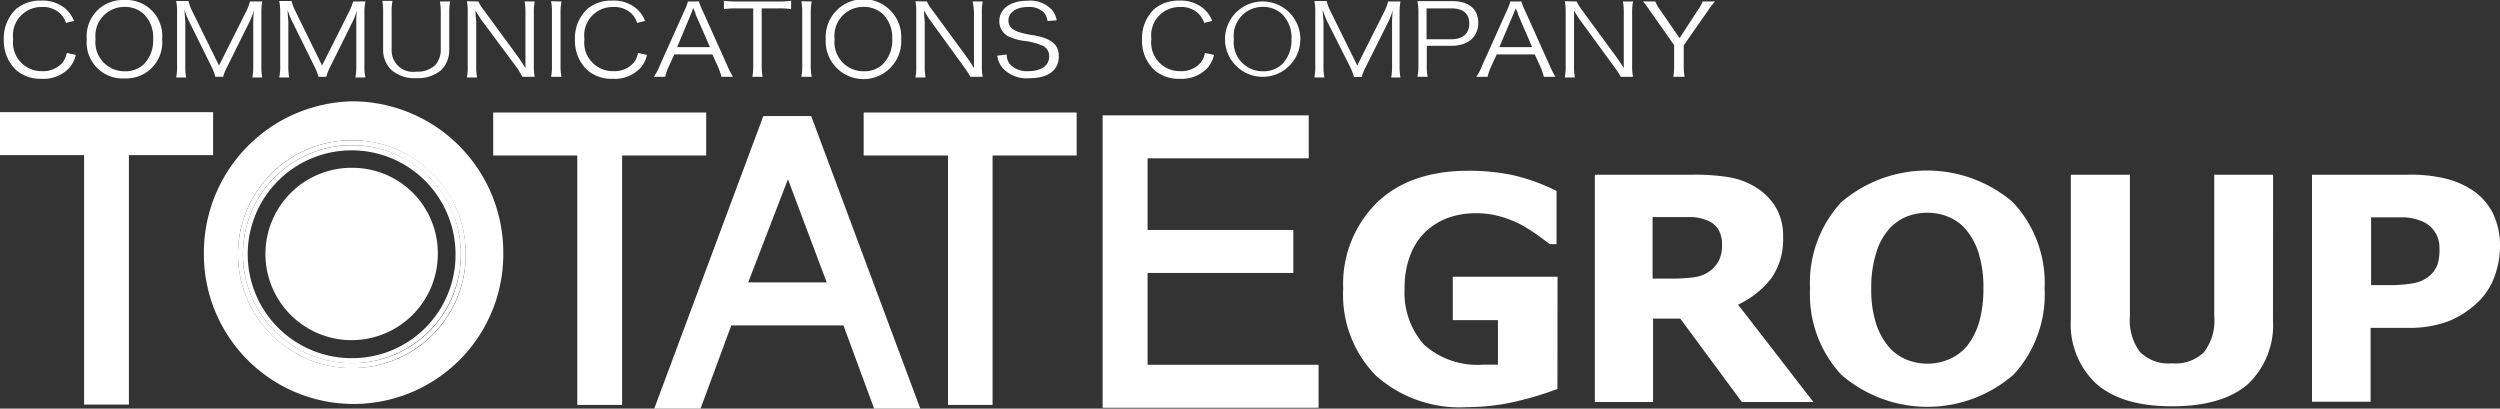
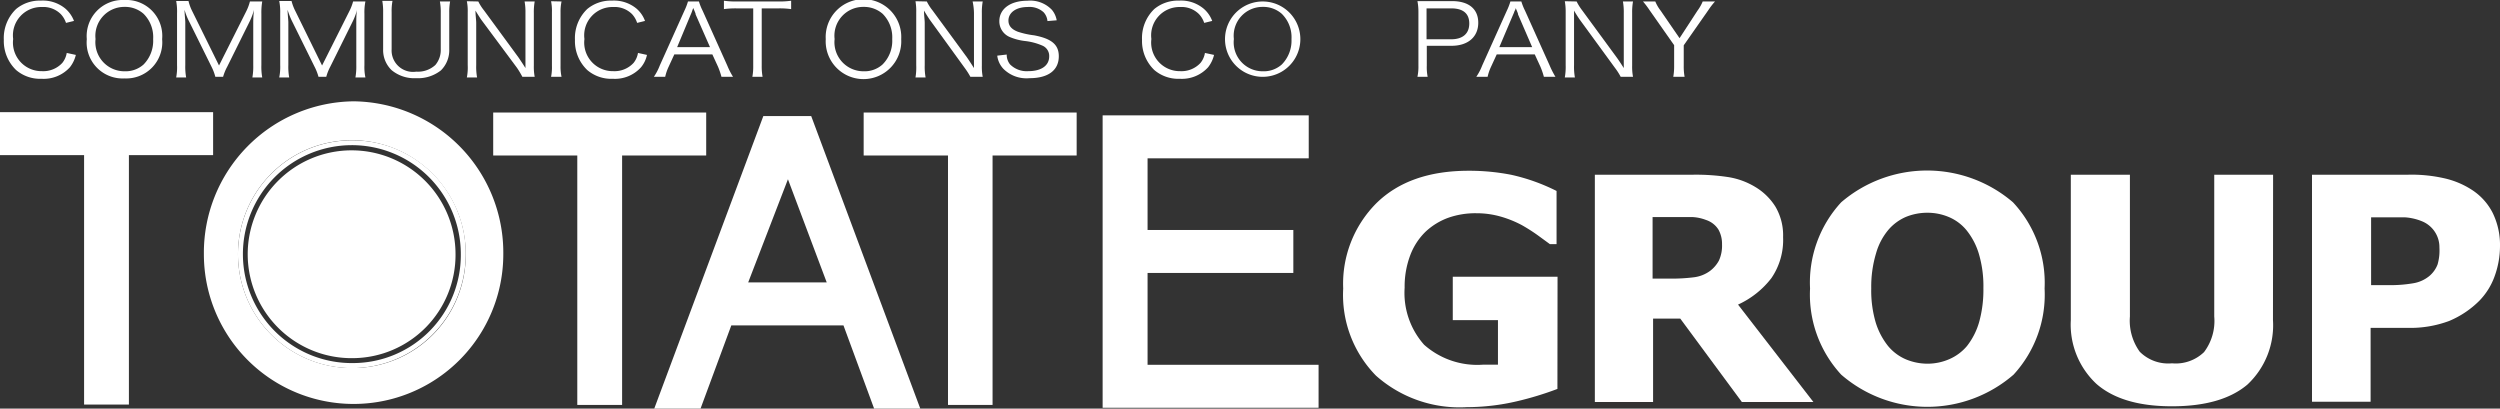
<svg xmlns="http://www.w3.org/2000/svg" viewBox="0 0 203.06 33.19">
  <rect x="0" y="0" width="203.06" height="33.19" fill="#333333" stroke="none" />
  <defs>
    <style>.cls-1{fill:#fff;}</style>
  </defs>
  <g id="レイヤー_2" data-name="レイヤー 2">
    <g id="レイヤー_1-2" data-name="レイヤー 1">
      <path class="cls-1" d="M5.36,1.86a1.91,1.91,0,0,0-.42-.71A2,2,0,0,0,3.41.57a2.3,2.3,0,0,0-2.34,2.6A2.32,2.32,0,0,0,3.41,5.78a2.1,2.1,0,0,0,1.65-.67,1.73,1.73,0,0,0,.36-.81l.74.16a2.59,2.59,0,0,1-.48,1,2.87,2.87,0,0,1-2.3.94,3,3,0,0,1-2.07-.71,3.26,3.26,0,0,1-1-2.45,3.27,3.27,0,0,1,1-2.51,3,3,0,0,1,2-.68,2.86,2.86,0,0,1,2,.65,2.52,2.52,0,0,1,.7,1Z" />
      <path class="cls-1" d="M13.17,3.18a2.93,2.93,0,0,1-3.06,3.19A2.92,2.92,0,0,1,7.05,3.18,2.93,2.93,0,0,1,10.11,0,2.92,2.92,0,0,1,13.17,3.18ZM11.66,5.24a2.74,2.74,0,0,0,.78-2.06,2.67,2.67,0,0,0-.78-2.06A2.26,2.26,0,0,0,10.11.56,2.35,2.35,0,0,0,7.76,3.17a2.36,2.36,0,0,0,2.36,2.62A2.2,2.2,0,0,0,11.66,5.24Z" />
      <path class="cls-1" d="M15.39,1.8a5.2,5.2,0,0,1-.4-1c0,.34.06.84.06,1V5.29a4.85,4.85,0,0,0,.07,1h-.81a4.33,4.33,0,0,0,.07-1V1.08a4.59,4.59,0,0,0-.07-1h1a3.72,3.72,0,0,0,.29.8l2.19,4.44L20,.92a3.89,3.89,0,0,0,.3-.8h1a5.31,5.31,0,0,0-.07,1V5.29a4.85,4.85,0,0,0,.07,1h-.8a5.12,5.12,0,0,0,.07-1V1.8a9.63,9.63,0,0,1,.06-1,5,5,0,0,1-.38,1L18.46,5.41a4.16,4.16,0,0,0-.34.83h-.63a4.08,4.08,0,0,0-.32-.84Z" />
      <path class="cls-1" d="M23.76,1.8a6,6,0,0,1-.4-1c0,.34.06.84.06,1V5.29a4.85,4.85,0,0,0,.07,1h-.81a4.26,4.26,0,0,0,.08-1V1.08a4.53,4.53,0,0,0-.08-1h1a3.78,3.78,0,0,0,.3.8l2.18,4.44L28.37.92a4,4,0,0,0,.31-.8h1a4.47,4.47,0,0,0-.08,1V5.29a4.09,4.09,0,0,0,.08,1h-.81a5.12,5.12,0,0,0,.07-1V1.8c0-.23,0-.66.06-1a5,5,0,0,1-.38,1L26.83,5.41a4,4,0,0,0-.33.83h-.63a4.24,4.24,0,0,0-.33-.84Z" />
      <path class="cls-1" d="M36.56.12a4.67,4.67,0,0,0-.07.91V4a2.3,2.3,0,0,1-.68,1.72,3,3,0,0,1-2,.63,2.89,2.89,0,0,1-2-.65A2.26,2.26,0,0,1,31.12,4v-3a4.82,4.82,0,0,0-.07-.93h.83a4.56,4.56,0,0,0-.07.93V4a1.74,1.74,0,0,0,2,1.82,2.09,2.09,0,0,0,1.55-.54A1.88,1.88,0,0,0,35.8,4V1.05a4.82,4.82,0,0,0-.07-.93Z" />
      <path class="cls-1" d="M38.85.12a3.88,3.88,0,0,0,.46.72l2.8,3.82c.09.13.36.53.57.87,0-.64,0-1,0-1.07V1.05a4.89,4.89,0,0,0-.07-.93h.82a4.89,4.89,0,0,0-.07.93V5.34a4.3,4.3,0,0,0,.07.9h-1A7.88,7.88,0,0,0,42,5.52L39.11,1.63c-.07-.09-.36-.55-.49-.77,0,.38.06.77.06,1V5.29a4.85,4.85,0,0,0,.07,1h-.83a4.18,4.18,0,0,0,.07-1V1a4.11,4.11,0,0,0-.07-.9Z" />
      <path class="cls-1" d="M45.61.12a4.13,4.13,0,0,0-.08.9V5.34a4,4,0,0,0,.08.9h-.85a3.91,3.91,0,0,0,.07-.9V1a4,4,0,0,0-.07-.9Z" />
      <path class="cls-1" d="M51.75,1.86a1.9,1.9,0,0,0-.41-.71A2,2,0,0,0,49.81.57a2.3,2.3,0,0,0-2.34,2.6,2.32,2.32,0,0,0,2.34,2.61,2.1,2.1,0,0,0,1.65-.67,1.73,1.73,0,0,0,.36-.81l.73.16a2.32,2.32,0,0,1-.48,1,2.84,2.84,0,0,1-2.29.94,3,3,0,0,1-2.08-.71,3.25,3.25,0,0,1-1-2.45,3.27,3.27,0,0,1,1-2.51,3,3,0,0,1,2-.68,2.88,2.88,0,0,1,2,.65,2.41,2.41,0,0,1,.69,1Z" />
      <path class="cls-1" d="M58.6,6.24a6.06,6.06,0,0,0-.28-.82l-.46-1H54.77l-.46,1a3.8,3.8,0,0,0-.28.82h-.92a4.53,4.53,0,0,0,.48-.92l2-4.45a4.76,4.76,0,0,0,.29-.75h.89a4.66,4.66,0,0,0,.3.75l2,4.45a6.08,6.08,0,0,0,.47.92ZM56.5,1.17c0-.07,0-.07-.19-.52-.05.12-.08.21-.1.27a2.39,2.39,0,0,1-.1.25L55,3.83h2.67Z" />
      <path class="cls-1" d="M61.87,5.33a4.74,4.74,0,0,0,.07.91h-.83a4.6,4.6,0,0,0,.07-.91V.68H59.8a7,7,0,0,0-1,.06V.06a6.82,6.82,0,0,0,1,.06h3.46a6.72,6.72,0,0,0,1-.06V.74a6.9,6.9,0,0,0-1-.06H61.87Z" />
-       <path class="cls-1" d="M65.93.12a4.86,4.86,0,0,0-.08.9V5.34a4.7,4.7,0,0,0,.08.9h-.84a4.56,4.56,0,0,0,.07-.9V1a4.63,4.63,0,0,0-.07-.9Z" />
      <path class="cls-1" d="M73.2,3.18a3.07,3.07,0,1,1-6.13,0,3.07,3.07,0,1,1,6.13,0ZM71.68,5.24a2.71,2.71,0,0,0,.79-2.06,2.7,2.7,0,0,0-.78-2.06A2.3,2.3,0,0,0,70.14.56a2.34,2.34,0,0,0-2.35,2.61,2.36,2.36,0,0,0,2.36,2.62A2.18,2.18,0,0,0,71.68,5.24Z" />
      <path class="cls-1" d="M75.28.12a3.88,3.88,0,0,0,.46.72l2.8,3.82c.09.13.36.53.57.87,0-.64,0-1,0-1.07V1.05A4.89,4.89,0,0,0,79,.12h.82a4.89,4.89,0,0,0-.07.93V5.34a4.3,4.3,0,0,0,.07.9h-1a6.17,6.17,0,0,0-.46-.72L75.54,1.63c-.07-.09-.36-.55-.49-.77,0,.38.06.77.06,1V5.29a4.85,4.85,0,0,0,.07,1h-.82a5,5,0,0,0,.06-1V1a4.9,4.9,0,0,0-.06-.9Z" />
      <path class="cls-1" d="M85.08,1.71A1.23,1.23,0,0,0,84.77,1,1.7,1.7,0,0,0,83.46.57c-.91,0-1.55.44-1.55,1.1,0,.42.25.71.77.91A6.8,6.8,0,0,0,84,2.87c1.42.27,2,.76,2,1.7,0,1.13-.85,1.78-2.38,1.78a2.64,2.64,0,0,1-2.13-.77A1.89,1.89,0,0,1,81,4.52l.77-.09a1.23,1.23,0,0,0,.27.8,1.91,1.91,0,0,0,1.48.55c1.06,0,1.7-.45,1.7-1.2a.91.91,0,0,0-.52-.86,4.89,4.89,0,0,0-1.46-.39A4.51,4.51,0,0,1,82,3a1.38,1.38,0,0,1-.83-1.28c0-1,.9-1.66,2.27-1.66a2.43,2.43,0,0,1,2,.74,1.82,1.82,0,0,1,.39.85Z" />
      <path class="cls-1" d="M97.81,1.86a1.91,1.91,0,0,0-.42-.71A2,2,0,0,0,95.86.57a2.3,2.3,0,0,0-2.34,2.6,2.32,2.32,0,0,0,2.34,2.61,2.1,2.1,0,0,0,1.65-.67,1.73,1.73,0,0,0,.36-.81l.74.16a2.59,2.59,0,0,1-.48,1,2.87,2.87,0,0,1-2.3.94,3,3,0,0,1-2.07-.71,3.26,3.26,0,0,1-1-2.45,3.27,3.27,0,0,1,1-2.51,3,3,0,0,1,2-.68,2.86,2.86,0,0,1,2,.65,2.42,2.42,0,0,1,.7,1Z" />
      <path class="cls-1" d="M105.62,3.18a3.06,3.06,0,1,1-6.12,0,3.06,3.06,0,1,1,6.12,0Zm-1.51,2.06a2.75,2.75,0,0,0,.79-2.06,2.67,2.67,0,0,0-.79-2.06,2.26,2.26,0,0,0-1.55-.56,2.34,2.34,0,0,0-2.34,2.61,2.35,2.35,0,0,0,2.35,2.62A2.2,2.2,0,0,0,104.11,5.24Z" />
-       <path class="cls-1" d="M107.83,1.8a6.12,6.12,0,0,1-.39-1c0,.34.06.84.06,1V5.29a4.85,4.85,0,0,0,.07,1h-.81a4.33,4.33,0,0,0,.07-1V1.08a4.59,4.59,0,0,0-.07-1h1a3.72,3.72,0,0,0,.29.8l2.19,4.44L112.45.92a3.89,3.89,0,0,0,.3-.8h1a5.31,5.31,0,0,0-.07,1V5.29a4.85,4.85,0,0,0,.07,1H113a5.12,5.12,0,0,0,.07-1V1.8a9.63,9.63,0,0,1,.06-1,5,5,0,0,1-.38,1l-1.81,3.62a4.16,4.16,0,0,0-.34.83h-.63a4.08,4.08,0,0,0-.32-.84Z" />
      <path class="cls-1" d="M115.13,6.24a4,4,0,0,0,.08-.9V1a4.67,4.67,0,0,0-.08-.91l1,0h1.81c1.36,0,2.13.64,2.13,1.76s-.8,1.87-2.18,1.87h-2V5.33a4,4,0,0,0,.07.91Zm2.74-3.05c.94,0,1.47-.46,1.47-1.28S118.83.68,117.87.68h-2V3.19Z" />
      <path class="cls-1" d="M125.4,6.24a6.06,6.06,0,0,0-.28-.82l-.46-1h-3.09l-.46,1a3.8,3.8,0,0,0-.28.82h-.92a4.53,4.53,0,0,0,.48-.92l2-4.45a4.76,4.76,0,0,0,.29-.75h.89a4.66,4.66,0,0,0,.3.75l2,4.45a7.21,7.21,0,0,0,.47.92Zm-2.1-5.07c0-.07,0-.07-.19-.52,0,.12-.08.21-.1.27a2.39,2.39,0,0,1-.1.25l-1.13,2.66h2.67Z" />
      <path class="cls-1" d="M128.06.12a4.27,4.27,0,0,0,.45.72l2.8,3.82c.1.13.37.53.58.87,0-.64,0-1,0-1.07V1.05a4.89,4.89,0,0,0-.07-.93h.82a4.89,4.89,0,0,0-.07.93V5.34a4.3,4.3,0,0,0,.07.9h-1a5.07,5.07,0,0,0-.46-.72l-2.84-3.89c-.07-.09-.37-.55-.49-.77,0,.38,0,.77,0,1V5.29a4.85,4.85,0,0,0,.07,1h-.82a4.85,4.85,0,0,0,.07-1V1a4.84,4.84,0,0,0-.07-.9Z" />
      <path class="cls-1" d="M135.91,6.24a4.84,4.84,0,0,0,.07-.9V3.67l-2-2.85a6.67,6.67,0,0,0-.53-.7h1a3.19,3.19,0,0,0,.43.74l1.54,2.24L137.88.86a3.41,3.41,0,0,0,.42-.74h1a5.86,5.86,0,0,0-.54.7l-2,2.86V5.34a4.7,4.7,0,0,0,.07.9Z" />
      <path class="cls-1" d="M126.5,31.59a25.85,25.85,0,0,1-3.28,1,17.89,17.89,0,0,1-4.08.48,10.21,10.21,0,0,1-7.38-2.56,9.36,9.36,0,0,1-2.66-7.07,9.26,9.26,0,0,1,2.69-6.93q2.68-2.64,7.5-2.64a17.69,17.69,0,0,1,3.47.33,15.75,15.75,0,0,1,3.67,1.31v4.32h-.54l-1-.73a14.28,14.28,0,0,0-1.29-.82,8.77,8.77,0,0,0-1.68-.68,7.13,7.13,0,0,0-2-.28,6.63,6.63,0,0,0-2.29.37,5.39,5.39,0,0,0-1.85,1.14,5.25,5.25,0,0,0-1.23,1.89,7.21,7.21,0,0,0-.46,2.65A6.34,6.34,0,0,0,115.67,28a6.5,6.5,0,0,0,4.79,1.62h.6l.61,0V26H118V22.48h8.51Z" />
      <path class="cls-1" d="M147.29,32.65h-5.81l-5-6.77h-2.21v6.77h-4.73V14.19h8a17.47,17.47,0,0,1,2.81.19,6.06,6.06,0,0,1,2.21.8,4.89,4.89,0,0,1,1.65,1.61,4.59,4.59,0,0,1,.62,2.47,5.48,5.48,0,0,1-.95,3.33,7.17,7.17,0,0,1-2.71,2.15Zm-7.42-12.81a2.36,2.36,0,0,0-.29-1.19,1.88,1.88,0,0,0-1-.78,3.63,3.63,0,0,0-1.12-.24c-.43,0-.93,0-1.5,0h-1.73v5h1.47a14.2,14.2,0,0,0,1.9-.11,2.78,2.78,0,0,0,1.29-.51,2.61,2.61,0,0,0,.73-.85A2.91,2.91,0,0,0,139.87,19.84Z" />
      <path class="cls-1" d="M166.07,23.43a9.61,9.61,0,0,1-2.52,7,10.68,10.68,0,0,1-14,0,9.58,9.58,0,0,1-2.53-7,9.61,9.61,0,0,1,2.53-7,10.72,10.72,0,0,1,13.95,0A9.58,9.58,0,0,1,166.07,23.43Zm-6.3,4.67a5.7,5.7,0,0,0,1-2,9.82,9.82,0,0,0,.33-2.7,9.25,9.25,0,0,0-.38-2.82,5.62,5.62,0,0,0-1-1.89,3.73,3.73,0,0,0-1.45-1.07,4.43,4.43,0,0,0-1.72-.34,4.59,4.59,0,0,0-1.7.32,3.91,3.91,0,0,0-1.47,1.07,5.13,5.13,0,0,0-1,1.91,9.37,9.37,0,0,0-.39,2.84,9.18,9.18,0,0,0,.37,2.8,5.81,5.81,0,0,0,1,1.89,3.86,3.86,0,0,0,1.45,1.08,4.56,4.56,0,0,0,1.75.35,4.39,4.39,0,0,0,1.75-.36A3.89,3.89,0,0,0,159.77,28.1Z" />
      <path class="cls-1" d="M184.62,26a6.59,6.59,0,0,1-2.08,5.24Q180.46,33,176.41,33t-6.13-1.82A6.58,6.58,0,0,1,168.2,26V14.19H173V25.71a4.3,4.3,0,0,0,.8,2.86,3.27,3.27,0,0,0,2.62.94,3.31,3.31,0,0,0,2.6-.91,4.19,4.19,0,0,0,.83-2.89V14.19h4.78Z" />
      <path class="cls-1" d="M203.06,20a7.22,7.22,0,0,1-.43,2.42,5.51,5.51,0,0,1-1.24,2,7.61,7.61,0,0,1-2.46,1.65,9,9,0,0,1-3.38.56h-3v6h-4.76V14.19h7.83a12,12,0,0,1,3,.31,6.88,6.88,0,0,1,2.14.91,4.84,4.84,0,0,1,1.7,1.87A5.93,5.93,0,0,1,203.06,20Zm-4.92.1a2.27,2.27,0,0,0-1.4-2.12,4.39,4.39,0,0,0-1.45-.33c-.47,0-1.1,0-1.88,0h-.82v5.51H194a10.94,10.94,0,0,0,2-.15,2.76,2.76,0,0,0,1.32-.59,2.3,2.3,0,0,0,.67-.94A4.09,4.09,0,0,0,198.14,20.12Z" />
      <path class="cls-1" d="M17.31,9.11V12.6H10.47V32.86H6.83V12.6H0V9.11Z" />
      <path class="cls-1" d="M57.36,9.14v3.49H50.53V32.89H46.89V12.63H40.06V9.14Z" />
      <path class="cls-1" d="M67.15,22.94H60.77L64,14.56ZM62,9.43,53.14,33.19H56.9l2.5-6.76h9.11L71,33.19h3.75L65.89,9.43Z" />
      <path class="cls-1" d="M87.45,9.14v3.49H80.62V32.89H77V12.63H70.15V9.14Z" />
      <path class="cls-1" d="M106.3,9.37v3.49H93.21v5.82h11.84v3.49H93.21v7.46H107.1v3.49H89.56V9.37Z" />
      <path class="cls-1" d="M28.72,8.23A12.3,12.3,0,0,0,16.56,20.65a12.16,12.16,0,1,0,24.32,0A12.29,12.29,0,0,0,28.72,8.23Zm0,21.66a9.25,9.25,0,1,1,9.11-9.24A9.18,9.18,0,0,1,28.72,29.89Z" />
      <path class="cls-1" d="M28.72,11.4a9.25,9.25,0,1,0,9.11,9.25A9.19,9.19,0,0,0,28.72,11.4Zm0,18.09a8.85,8.85,0,1,1,8.71-8.84A8.77,8.77,0,0,1,28.72,29.49Z" />
-       <path class="cls-1" d="M28.72,11.8a8.85,8.85,0,1,0,8.71,8.85A8.78,8.78,0,0,0,28.72,11.8Zm0,17.29A8.44,8.44,0,1,1,37,20.65,8.39,8.39,0,0,1,28.72,29.09Z" />
+       <path class="cls-1" d="M28.72,11.8A8.78,8.78,0,0,0,28.72,11.8Zm0,17.29A8.44,8.44,0,1,1,37,20.65,8.39,8.39,0,0,1,28.72,29.09Z" />
      <path class="cls-1" d="M28.72,13.63a7,7,0,1,0,6.84,7A6.93,6.93,0,0,0,28.72,13.63Z" />
    </g>
  </g>
</svg>